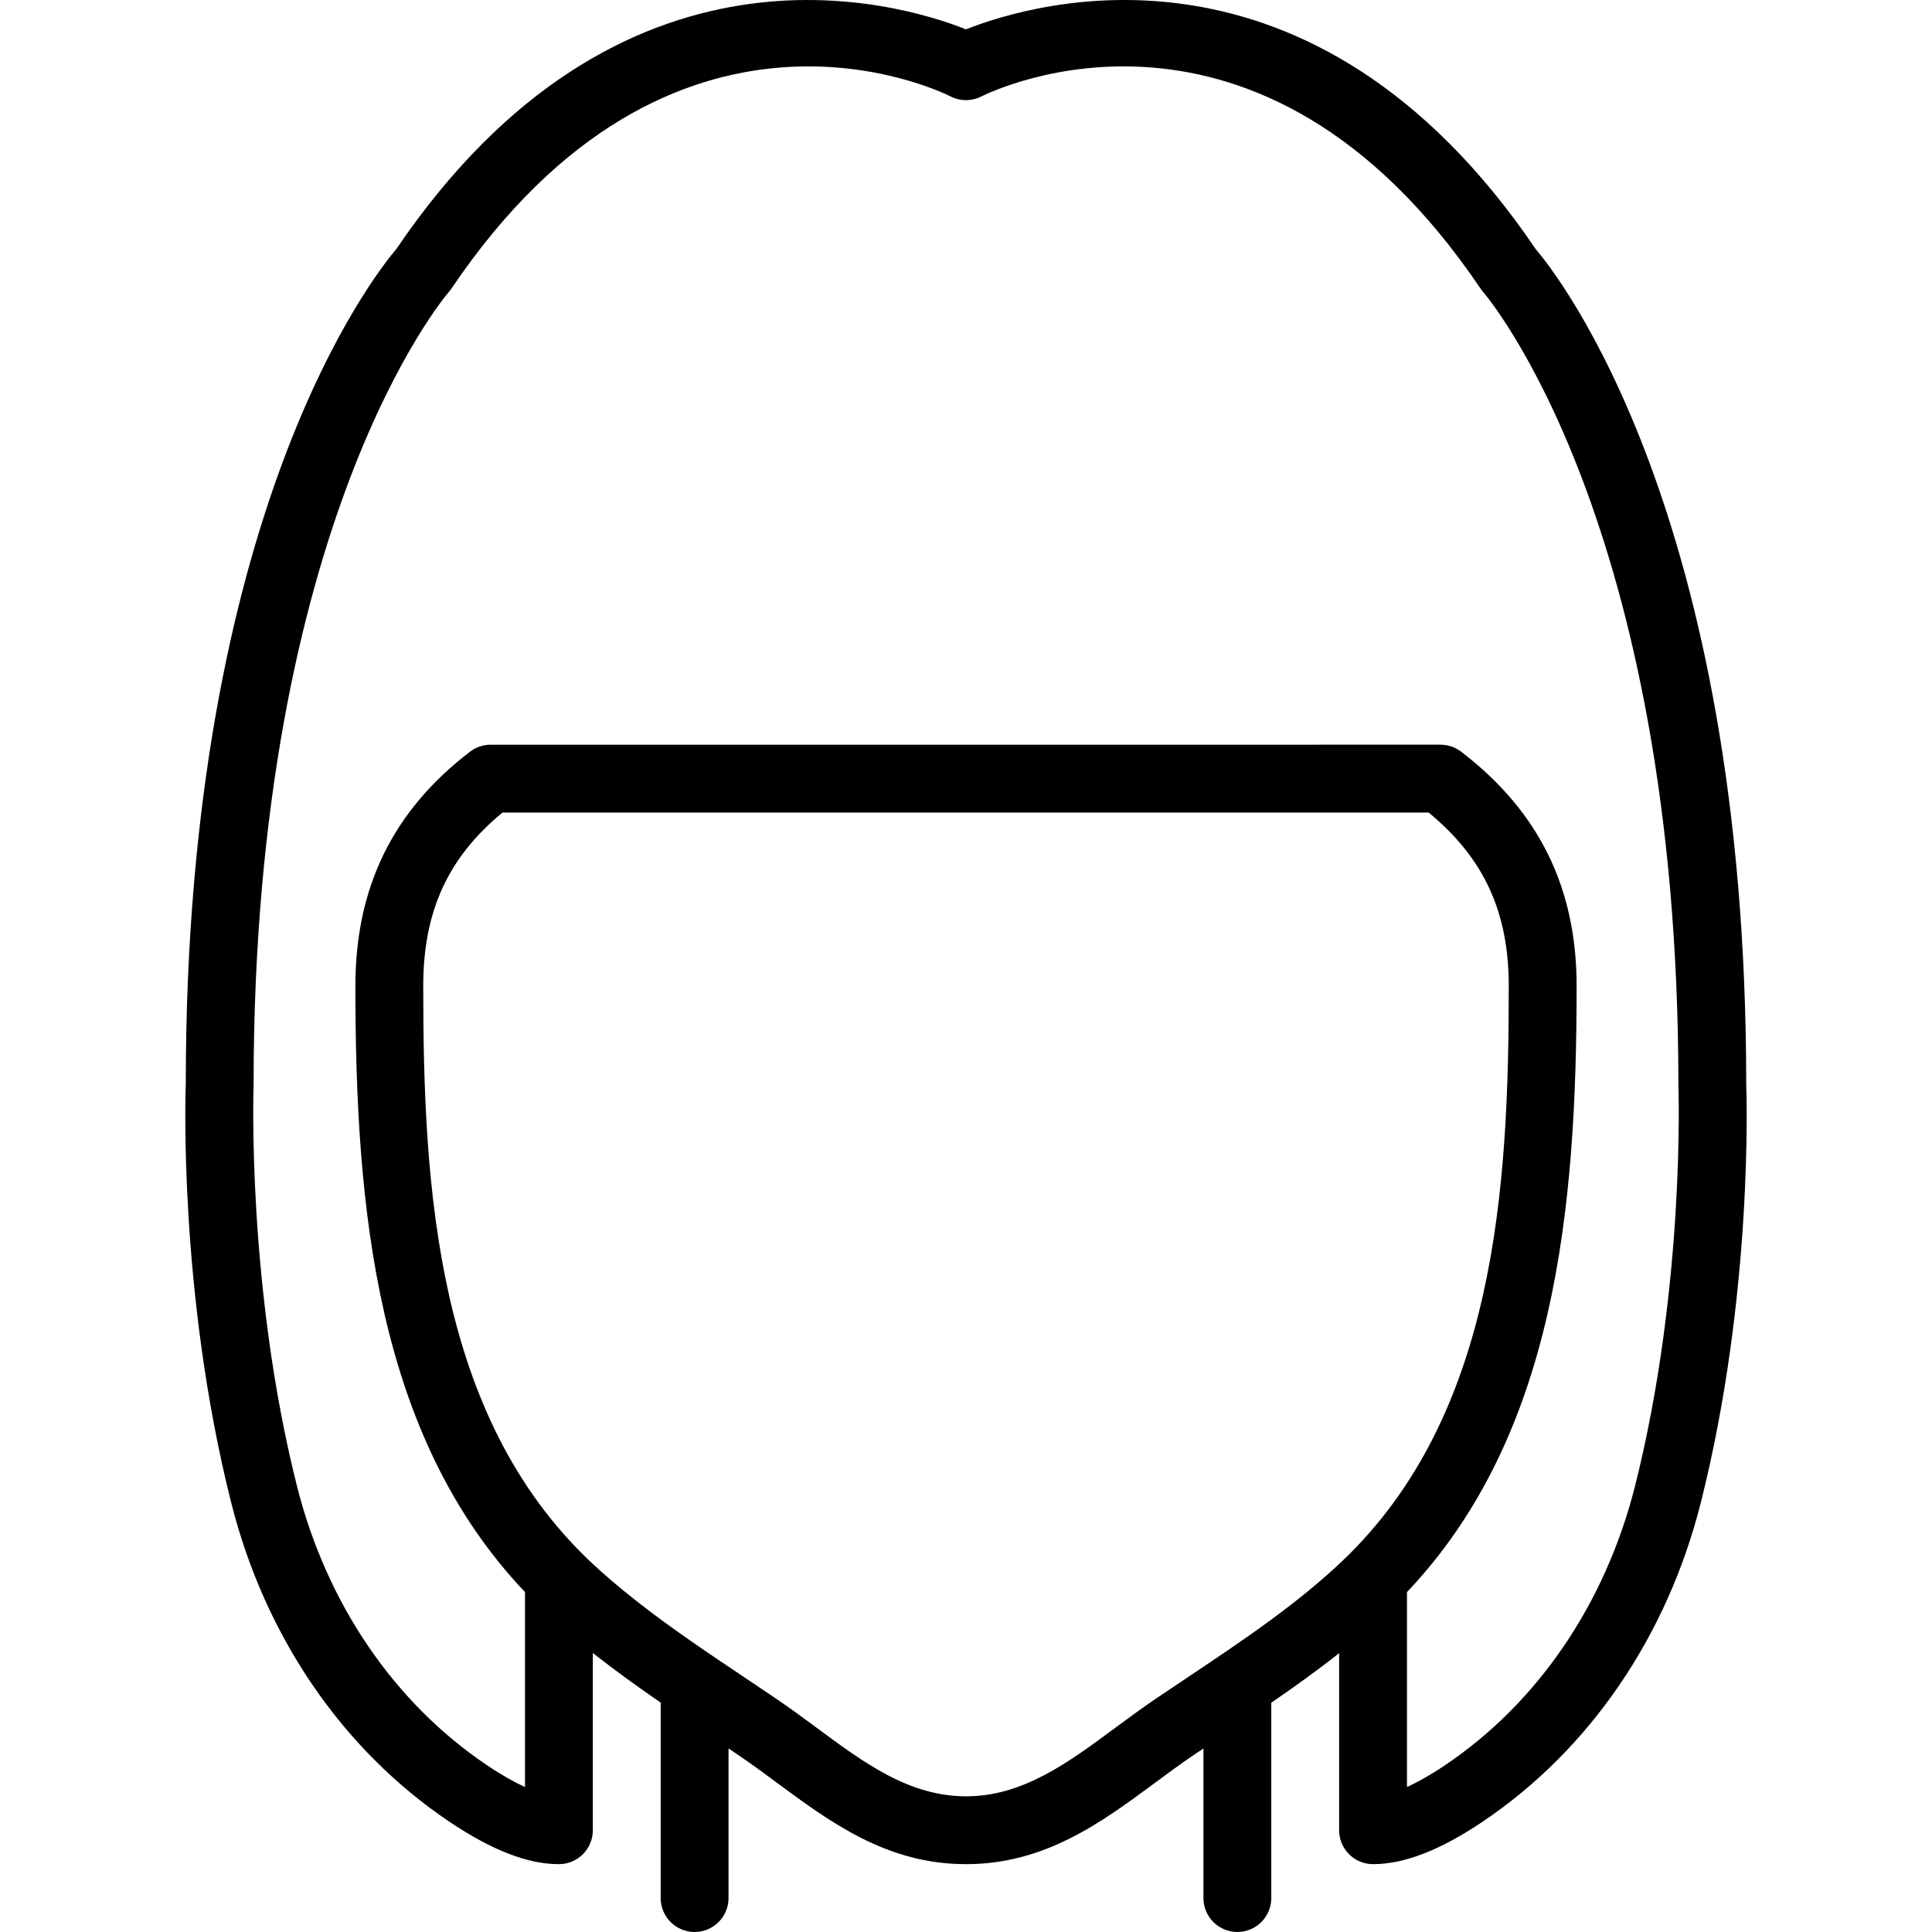
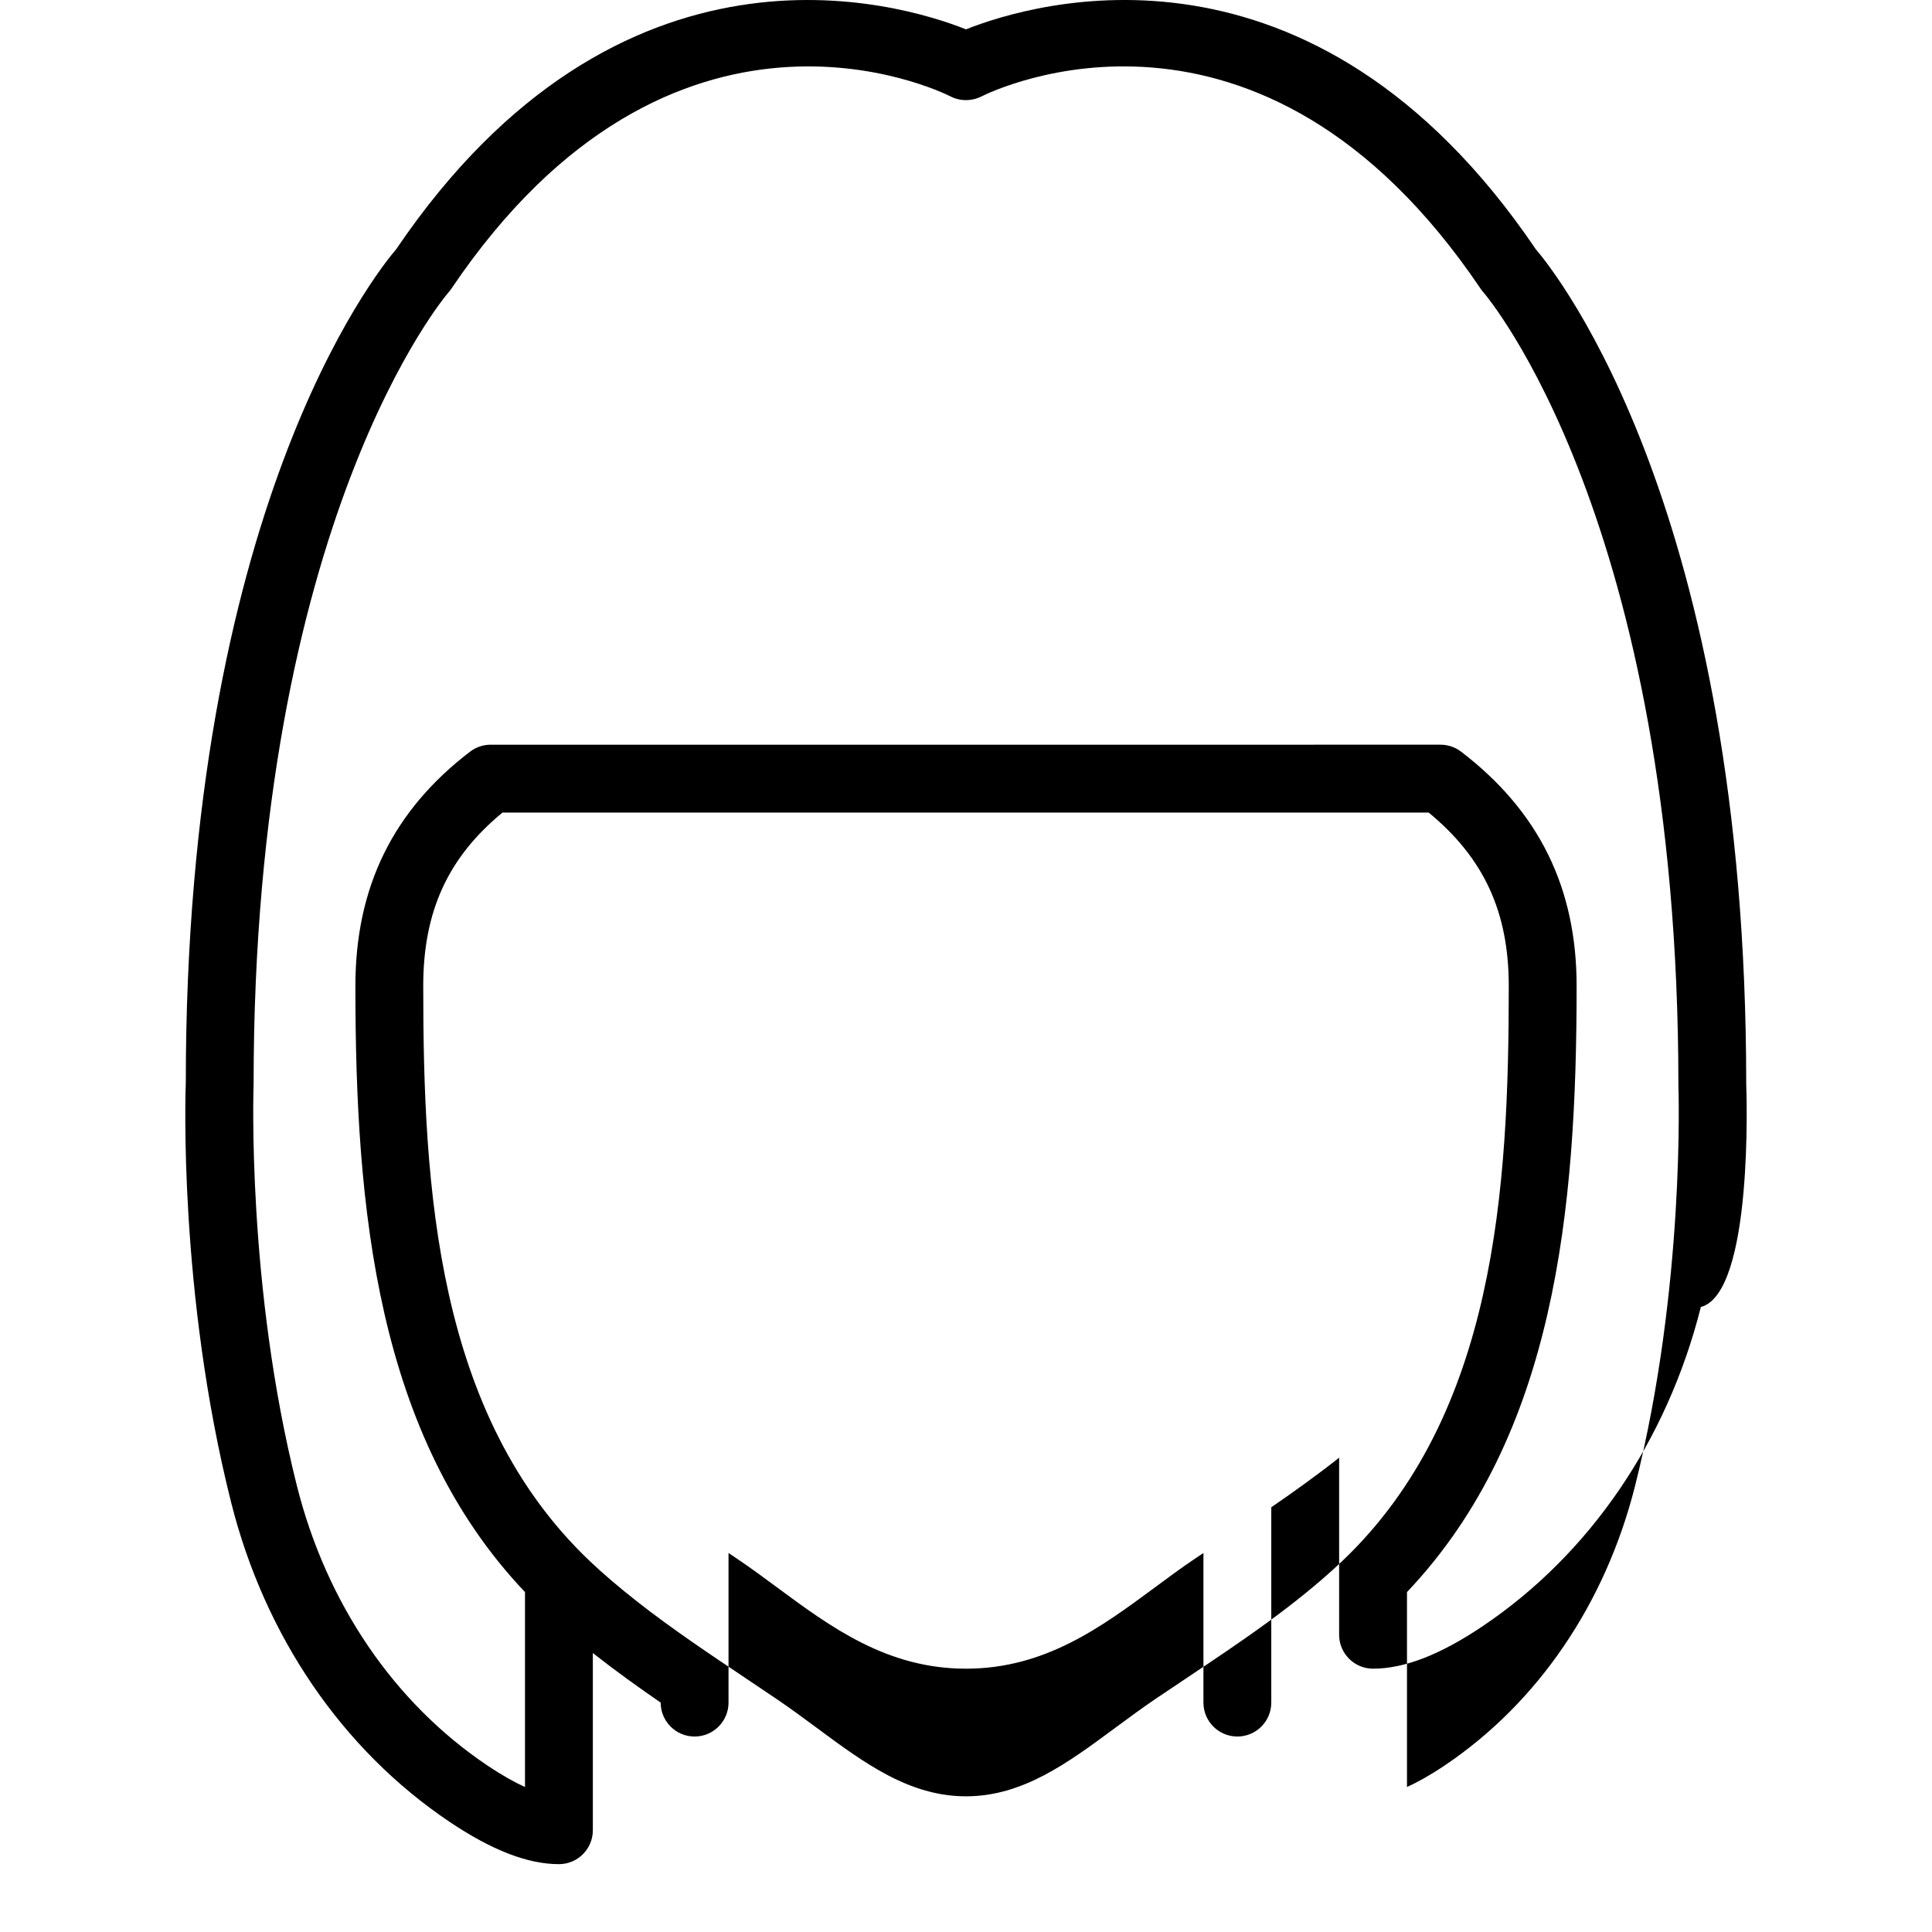
<svg xmlns="http://www.w3.org/2000/svg" fill="#000000" height="800px" width="800px" version="1.1" id="Layer_1" viewBox="0 0 511.576 511.576" xml:space="preserve">
  <g>
    <g>
-       <path d="M462.382,287.015c0-151.426-50.05-214.393-55.745-221.058C347.434-21.371,273.786,0.627,255.786,7.768    c-18.01-7.141-91.648-29.13-150.851,58.188c-5.695,6.665-55.745,69.623-55.736,220.708c-0.09,2.246-1.967,55.673,12.01,111.185    c8.929,35.454,29.453,65.473,57.793,84.534c11.246,7.554,20.731,11.228,28.995,11.228c4.958,0,8.982-4.024,8.982-8.982v-46.933    c0.198,0.156,0.387,0.309,0.587,0.466c5.649,4.439,11.505,8.628,17.377,12.673v51.758c0,4.958,4.024,8.982,8.982,8.982    s8.982-4.024,8.982-8.982v-39.618l2.662,1.793c3.404,2.299,6.719,4.761,10.033,7.204c14.381,10.635,29.256,21.639,50.185,21.639    c20.92,0,35.786-10.995,50.176-21.63c3.315-2.452,6.629-4.913,10.033-7.213l2.664-1.79v39.615c0,4.958,4.024,8.982,8.982,8.982    s8.982-4.024,8.982-8.982v-51.722c6.069-4.171,12.112-8.495,17.965-13.125v46.881c0,4.958,4.024,8.982,8.982,8.982    c8.264,0,17.758-3.674,28.995-11.228c28.331-19.052,48.865-49.071,57.802-84.534C464.349,342.338,462.463,288.91,462.382,287.015z     M314.615,444.055l-8.704,5.839c-3.602,2.443-7.114,5.048-10.626,7.635c-12.602,9.324-24.504,18.118-39.496,18.118    c-15.01,0-26.911-8.794-39.505-18.118c-3.512-2.596-7.024-5.192-10.626-7.635l-8.291-5.578    c-9.629-6.449-19.591-13.114-28.699-20.273c-4.949-3.889-8.902-7.276-12.459-10.644c-40.735-38.669-44.14-98.897-44.14-152.316    c0-19.689,6.494-33.972,20.983-45.927h245.248c14.641,12.055,21.208,26.346,21.208,45.927c0,53.419-3.413,113.646-44.14,152.316    C343.179,424.959,328.655,434.669,314.615,444.055z M432.947,393.466c-7.851,31.151-25.753,57.434-50.401,74.006    c-3.97,2.668-7.276,4.482-9.988,5.713v-51.434c0-0.06-0.008-0.117-0.009-0.177c39.33-41.425,44.925-101.482,44.925-160.493    c0-26.013-10.006-46.305-30.585-62.042c-1.572-1.204-3.485-1.85-5.461-1.85H129.918c-1.967,0-3.889,0.647-5.452,1.85    c-20.426,15.62-30.361,35.912-30.361,62.042c0,59.012,5.586,119.069,44.918,160.494c-0.001,0.059-0.009,0.116-0.009,0.175v51.434    c-2.713-1.231-6.009-3.045-9.979-5.713c-24.666-16.573-42.568-42.864-50.41-74.006c-13.33-52.934-11.498-105.58-11.471-106.451    c0-149.432,51.101-209.022,51.595-209.579c0.278-0.305,0.53-0.638,0.763-0.979c58.548-86.789,129.222-52.404,132.168-50.931    c2.551,1.32,5.614,1.302,8.183,0.018c2.982-1.5,73.638-35.885,132.195,50.913c0.216,0.323,0.485,0.656,0.737,0.952    c0.521,0.584,51.622,60.173,51.631,209.956C444.444,287.886,446.294,340.425,432.947,393.466z" />
+       <path d="M462.382,287.015c0-151.426-50.05-214.393-55.745-221.058C347.434-21.371,273.786,0.627,255.786,7.768    c-18.01-7.141-91.648-29.13-150.851,58.188c-5.695,6.665-55.745,69.623-55.736,220.708c-0.09,2.246-1.967,55.673,12.01,111.185    c8.929,35.454,29.453,65.473,57.793,84.534c11.246,7.554,20.731,11.228,28.995,11.228c4.958,0,8.982-4.024,8.982-8.982v-46.933    c0.198,0.156,0.387,0.309,0.587,0.466c5.649,4.439,11.505,8.628,17.377,12.673c0,4.958,4.024,8.982,8.982,8.982    s8.982-4.024,8.982-8.982v-39.618l2.662,1.793c3.404,2.299,6.719,4.761,10.033,7.204c14.381,10.635,29.256,21.639,50.185,21.639    c20.92,0,35.786-10.995,50.176-21.63c3.315-2.452,6.629-4.913,10.033-7.213l2.664-1.79v39.615c0,4.958,4.024,8.982,8.982,8.982    s8.982-4.024,8.982-8.982v-51.722c6.069-4.171,12.112-8.495,17.965-13.125v46.881c0,4.958,4.024,8.982,8.982,8.982    c8.264,0,17.758-3.674,28.995-11.228c28.331-19.052,48.865-49.071,57.802-84.534C464.349,342.338,462.463,288.91,462.382,287.015z     M314.615,444.055l-8.704,5.839c-3.602,2.443-7.114,5.048-10.626,7.635c-12.602,9.324-24.504,18.118-39.496,18.118    c-15.01,0-26.911-8.794-39.505-18.118c-3.512-2.596-7.024-5.192-10.626-7.635l-8.291-5.578    c-9.629-6.449-19.591-13.114-28.699-20.273c-4.949-3.889-8.902-7.276-12.459-10.644c-40.735-38.669-44.14-98.897-44.14-152.316    c0-19.689,6.494-33.972,20.983-45.927h245.248c14.641,12.055,21.208,26.346,21.208,45.927c0,53.419-3.413,113.646-44.14,152.316    C343.179,424.959,328.655,434.669,314.615,444.055z M432.947,393.466c-7.851,31.151-25.753,57.434-50.401,74.006    c-3.97,2.668-7.276,4.482-9.988,5.713v-51.434c0-0.06-0.008-0.117-0.009-0.177c39.33-41.425,44.925-101.482,44.925-160.493    c0-26.013-10.006-46.305-30.585-62.042c-1.572-1.204-3.485-1.85-5.461-1.85H129.918c-1.967,0-3.889,0.647-5.452,1.85    c-20.426,15.62-30.361,35.912-30.361,62.042c0,59.012,5.586,119.069,44.918,160.494c-0.001,0.059-0.009,0.116-0.009,0.175v51.434    c-2.713-1.231-6.009-3.045-9.979-5.713c-24.666-16.573-42.568-42.864-50.41-74.006c-13.33-52.934-11.498-105.58-11.471-106.451    c0-149.432,51.101-209.022,51.595-209.579c0.278-0.305,0.53-0.638,0.763-0.979c58.548-86.789,129.222-52.404,132.168-50.931    c2.551,1.32,5.614,1.302,8.183,0.018c2.982-1.5,73.638-35.885,132.195,50.913c0.216,0.323,0.485,0.656,0.737,0.952    c0.521,0.584,51.622,60.173,51.631,209.956C444.444,287.886,446.294,340.425,432.947,393.466z" />
    </g>
  </g>
</svg>